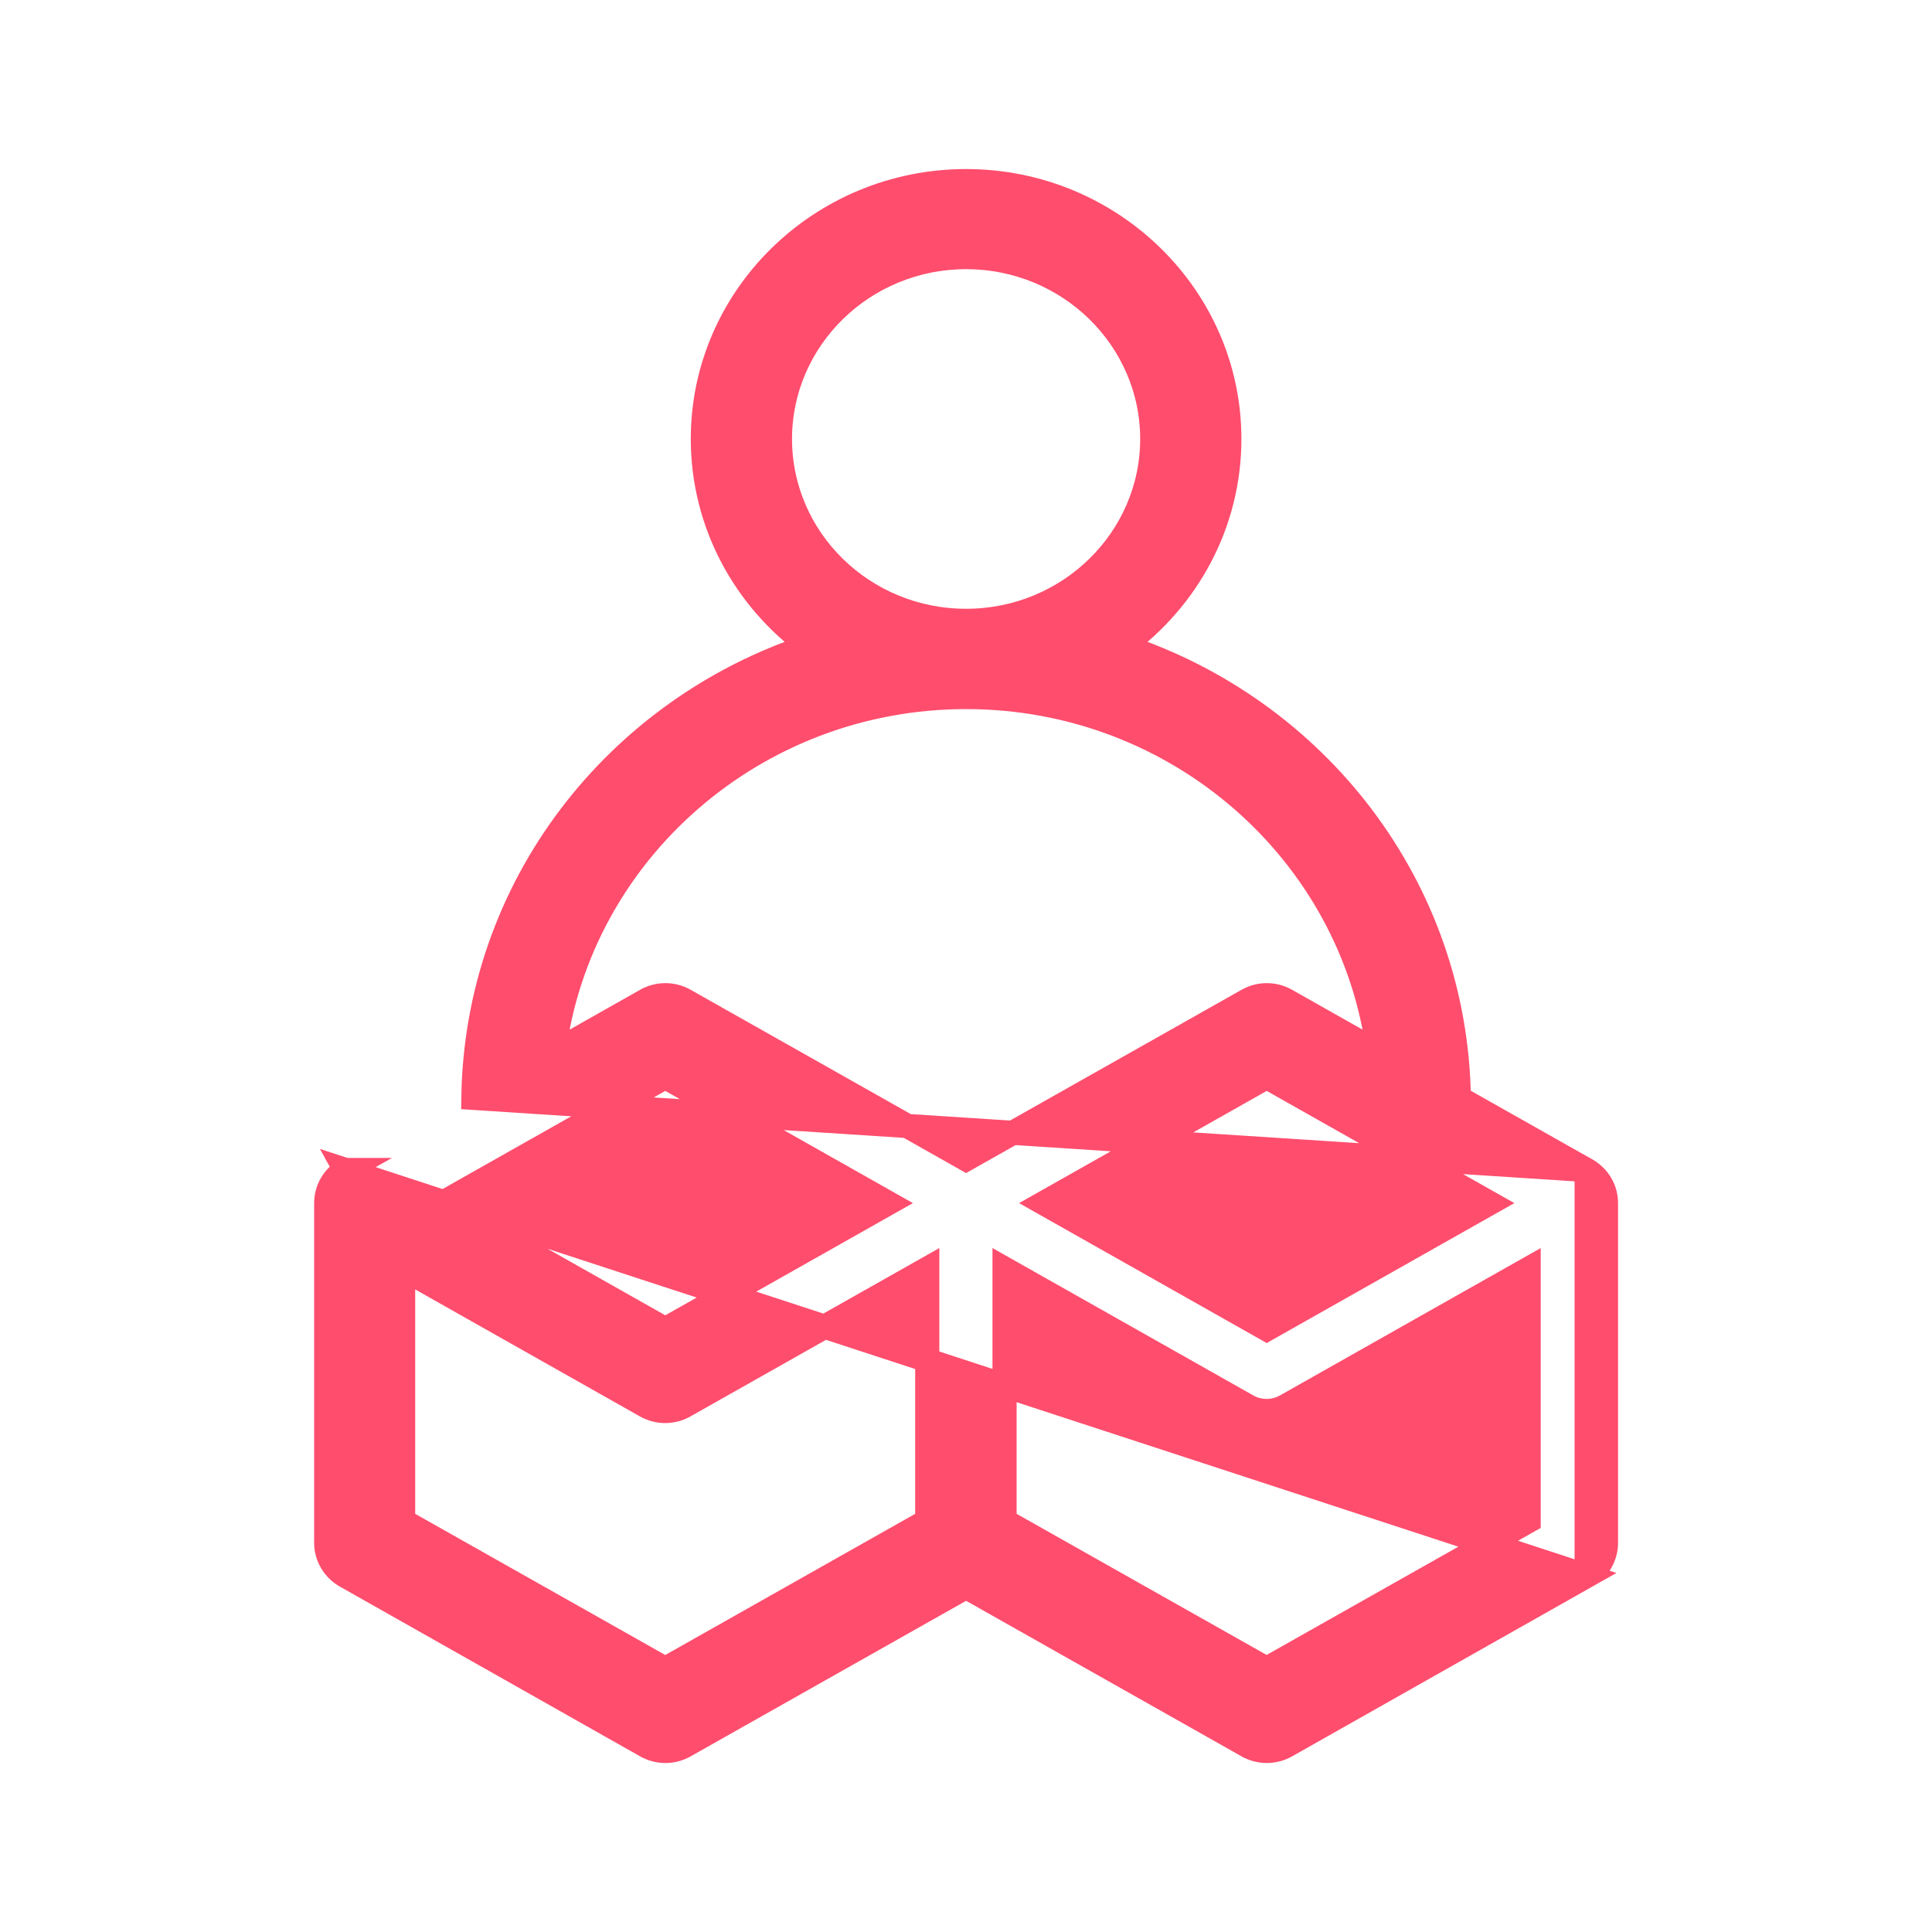
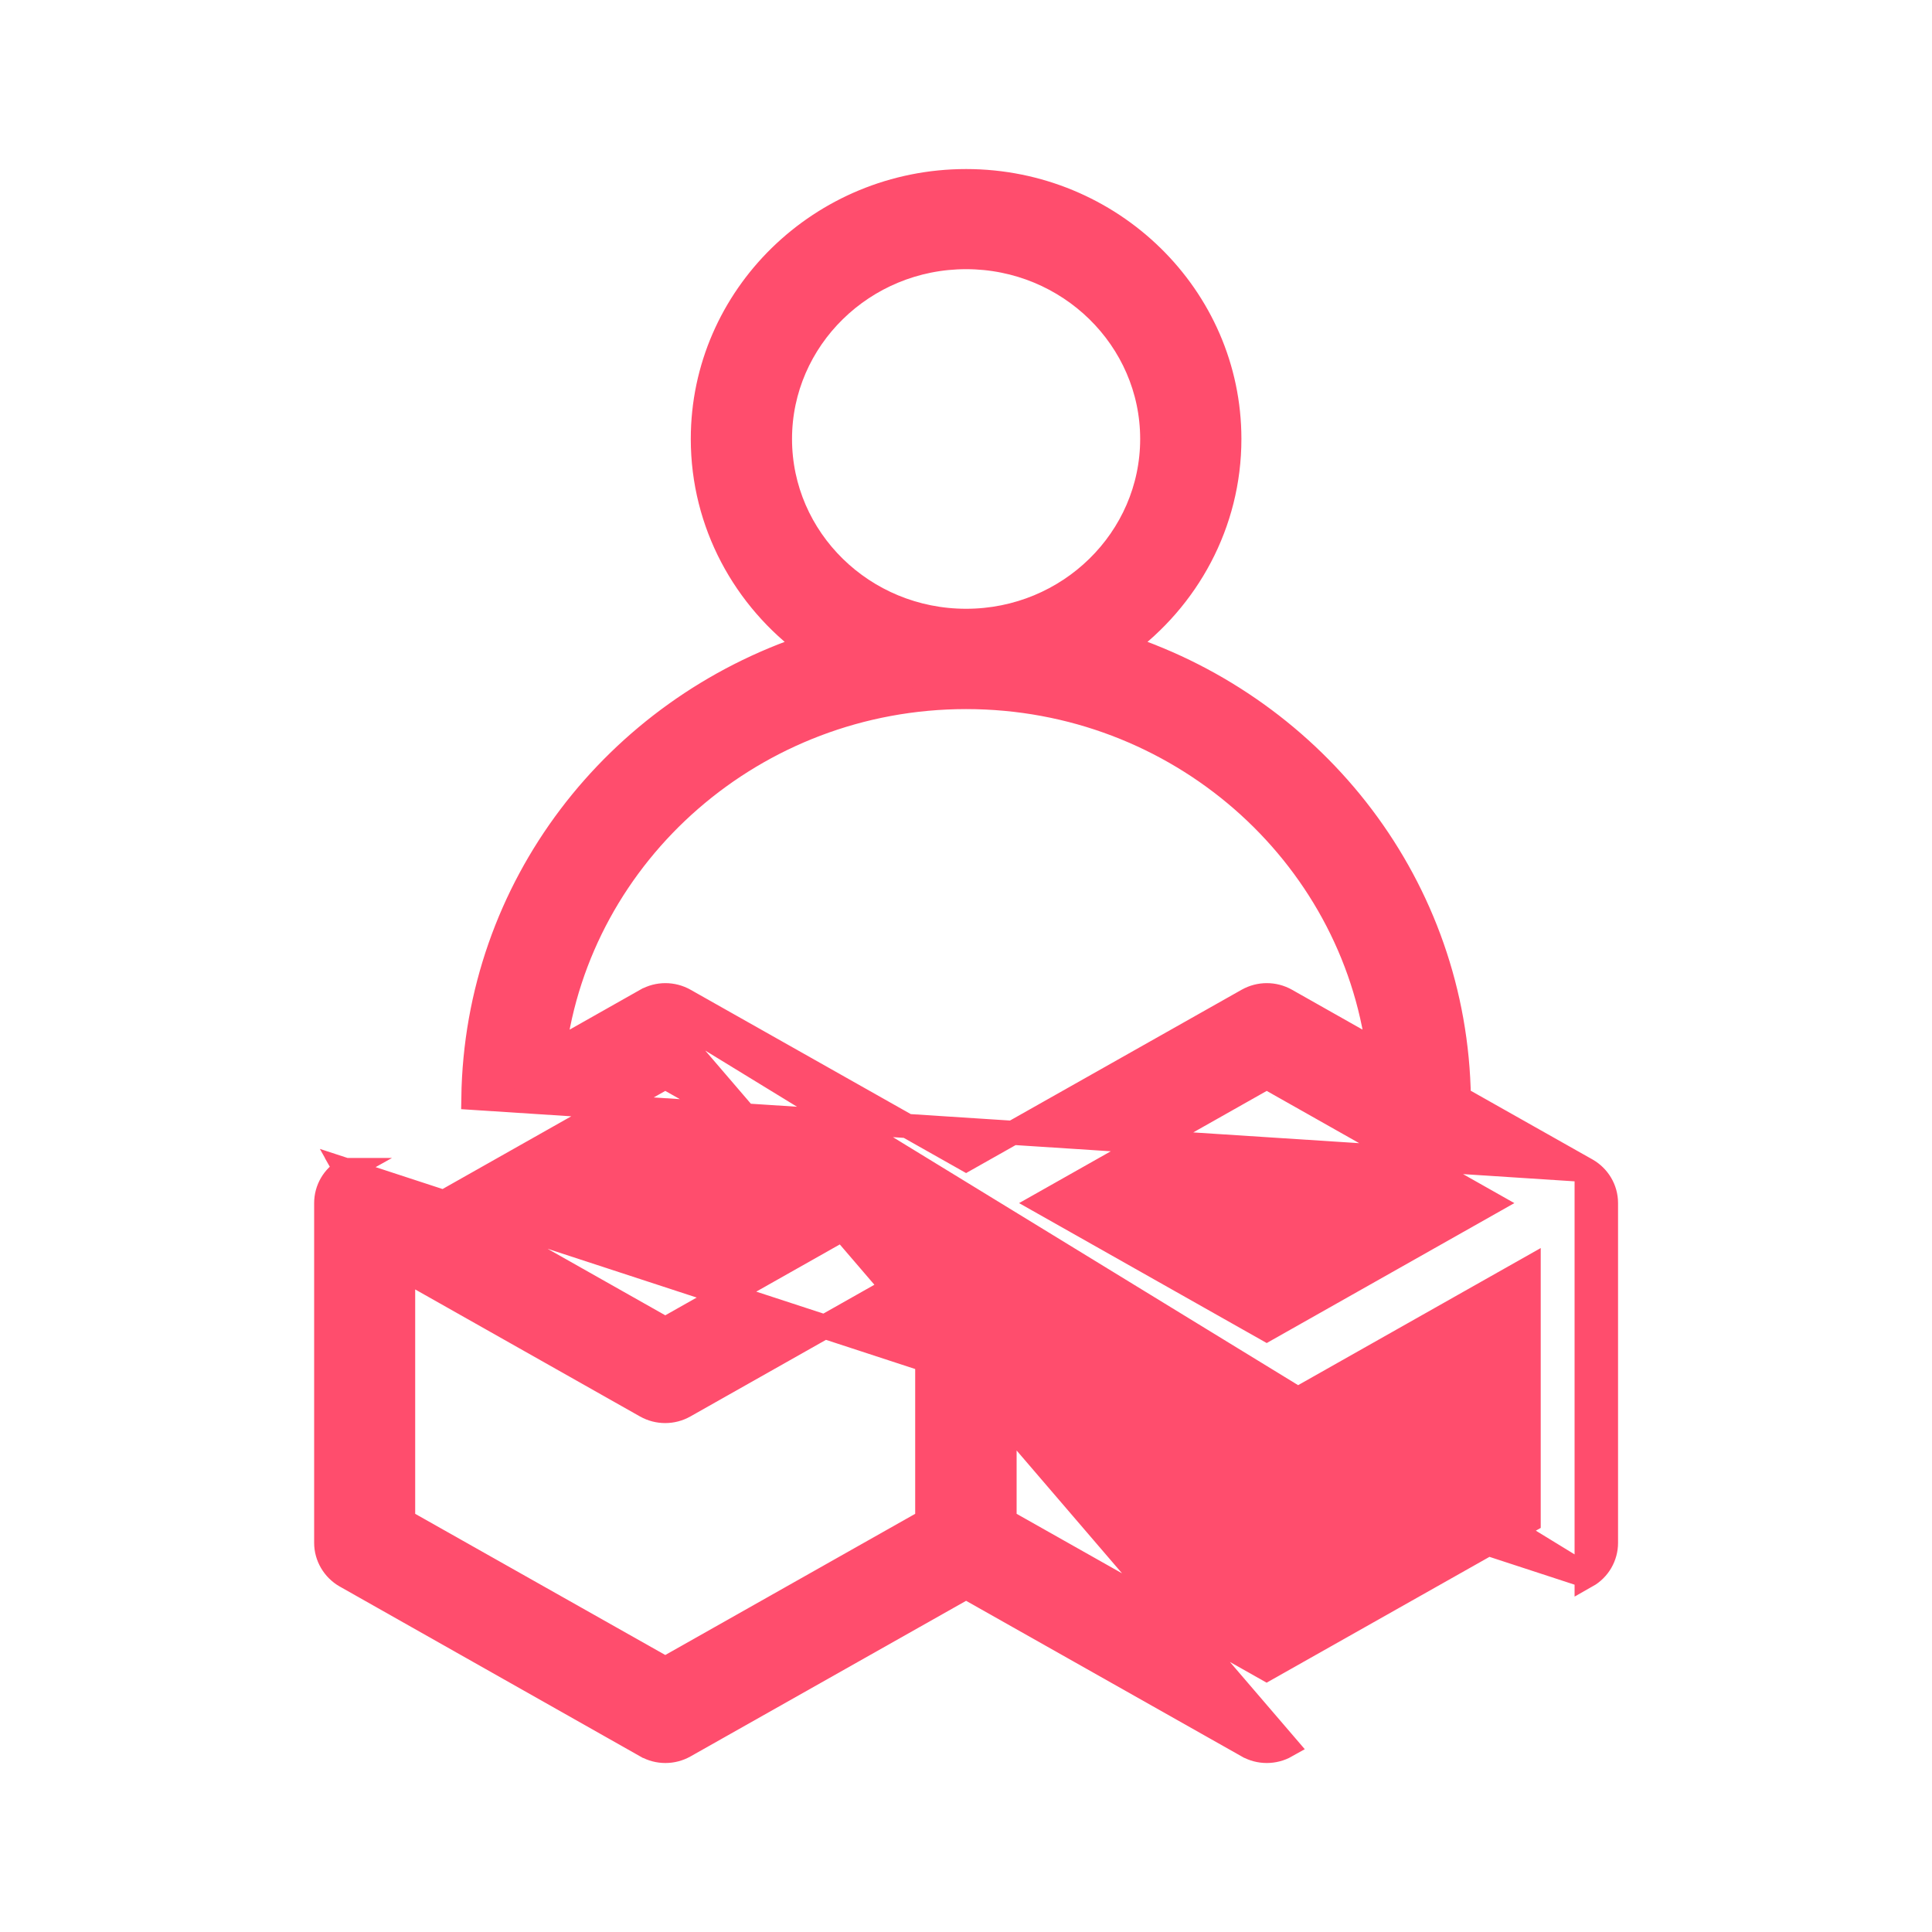
<svg xmlns="http://www.w3.org/2000/svg" width="40" height="40" viewBox="0 0 40 40" fill="none">
-   <path d="M32.85 24.224L32.852 24.225C33.092 24.364 33.25 24.62 33.25 24.909V31.943C33.25 32.223 33.1 32.487 32.85 32.628L32.85 24.224ZM32.85 24.224L30.203 22.73C30.14 18.367 27.254 14.694 23.249 13.374C24.583 12.401 25.452 10.842 25.452 9.088C25.452 6.14 23.002 3.75 20.002 3.75C17.003 3.75 14.552 6.14 14.552 9.088C14.552 10.842 15.421 12.401 16.755 13.374C12.751 14.694 9.864 18.363 9.801 22.73L32.85 24.224ZM31.649 31.488L26.224 34.551L20.798 31.488V26.268L25.826 29.109L25.826 29.109C26.073 29.248 26.375 29.248 26.622 29.109L26.622 29.109L31.649 26.268V31.488ZM8.346 26.268L13.374 29.109L13.374 29.109C13.621 29.248 13.923 29.248 14.17 29.109L14.17 29.109L19.198 26.268V31.488L13.774 34.552L8.346 31.488V26.268ZM13.378 20.709L11.464 21.791C11.995 17.651 15.62 14.431 20.002 14.431C24.384 14.431 28.005 17.65 28.54 21.791L26.626 20.709L26.626 20.709C26.379 20.57 26.077 20.57 25.83 20.709L25.83 20.709L20.002 24L14.174 20.709L14.174 20.709C13.927 20.57 13.625 20.57 13.379 20.709L13.378 20.709ZM26.626 36.147L32.85 32.628L7.155 24.224L7.277 24.441L7.154 24.224L7.155 24.224C6.904 24.364 6.754 24.628 6.754 24.909V31.943C6.754 32.227 6.911 32.487 7.152 32.627L7.154 32.628L13.378 36.147L13.379 36.147C13.625 36.286 13.927 36.286 14.174 36.147L14.174 36.147L20.002 32.856L25.828 36.146C25.828 36.146 25.829 36.146 25.829 36.146C26.074 36.287 26.381 36.285 26.626 36.147L26.626 36.147ZM18.393 24.909L13.774 27.519L9.155 24.909L13.774 22.299L18.393 24.909ZM16.148 9.088C16.148 7.019 17.87 5.323 20.002 5.323C22.134 5.323 23.856 7.019 23.856 9.088C23.856 11.158 22.134 12.854 20.002 12.854C17.87 12.854 16.148 11.162 16.148 9.088ZM26.226 22.299L30.845 24.909L26.226 27.519L21.607 24.909L26.226 22.299Z" fill="#FF4D6D" stroke="#FF4D6D" stroke-width="0.5" />
+   <path d="M32.85 24.224L32.852 24.225C33.092 24.364 33.25 24.62 33.25 24.909V31.943C33.25 32.223 33.1 32.487 32.85 32.628L32.85 24.224ZM32.85 24.224L30.203 22.73C30.14 18.367 27.254 14.694 23.249 13.374C24.583 12.401 25.452 10.842 25.452 9.088C25.452 6.14 23.002 3.75 20.002 3.75C17.003 3.75 14.552 6.14 14.552 9.088C14.552 10.842 15.421 12.401 16.755 13.374C12.751 14.694 9.864 18.363 9.801 22.73L32.85 24.224ZM31.649 31.488L26.224 34.551L20.798 31.488V26.268L25.826 29.109L25.826 29.109C26.073 29.248 26.375 29.248 26.622 29.109L26.622 29.109L31.649 26.268V31.488ZM8.346 26.268L13.374 29.109L13.374 29.109C13.621 29.248 13.923 29.248 14.17 29.109L14.17 29.109L19.198 26.268V31.488L13.774 34.552L8.346 31.488V26.268ZM13.378 20.709L11.464 21.791C11.995 17.651 15.62 14.431 20.002 14.431C24.384 14.431 28.005 17.65 28.54 21.791L26.626 20.709L26.626 20.709C26.379 20.57 26.077 20.57 25.83 20.709L25.83 20.709L20.002 24L14.174 20.709L14.174 20.709C13.927 20.57 13.625 20.57 13.379 20.709L13.378 20.709ZL32.85 32.628L7.155 24.224L7.277 24.441L7.154 24.224L7.155 24.224C6.904 24.364 6.754 24.628 6.754 24.909V31.943C6.754 32.227 6.911 32.487 7.152 32.627L7.154 32.628L13.378 36.147L13.379 36.147C13.625 36.286 13.927 36.286 14.174 36.147L14.174 36.147L20.002 32.856L25.828 36.146C25.828 36.146 25.829 36.146 25.829 36.146C26.074 36.287 26.381 36.285 26.626 36.147L26.626 36.147ZM18.393 24.909L13.774 27.519L9.155 24.909L13.774 22.299L18.393 24.909ZM16.148 9.088C16.148 7.019 17.87 5.323 20.002 5.323C22.134 5.323 23.856 7.019 23.856 9.088C23.856 11.158 22.134 12.854 20.002 12.854C17.87 12.854 16.148 11.162 16.148 9.088ZM26.226 22.299L30.845 24.909L26.226 27.519L21.607 24.909L26.226 22.299Z" fill="#FF4D6D" stroke="#FF4D6D" stroke-width="0.5" />
</svg>